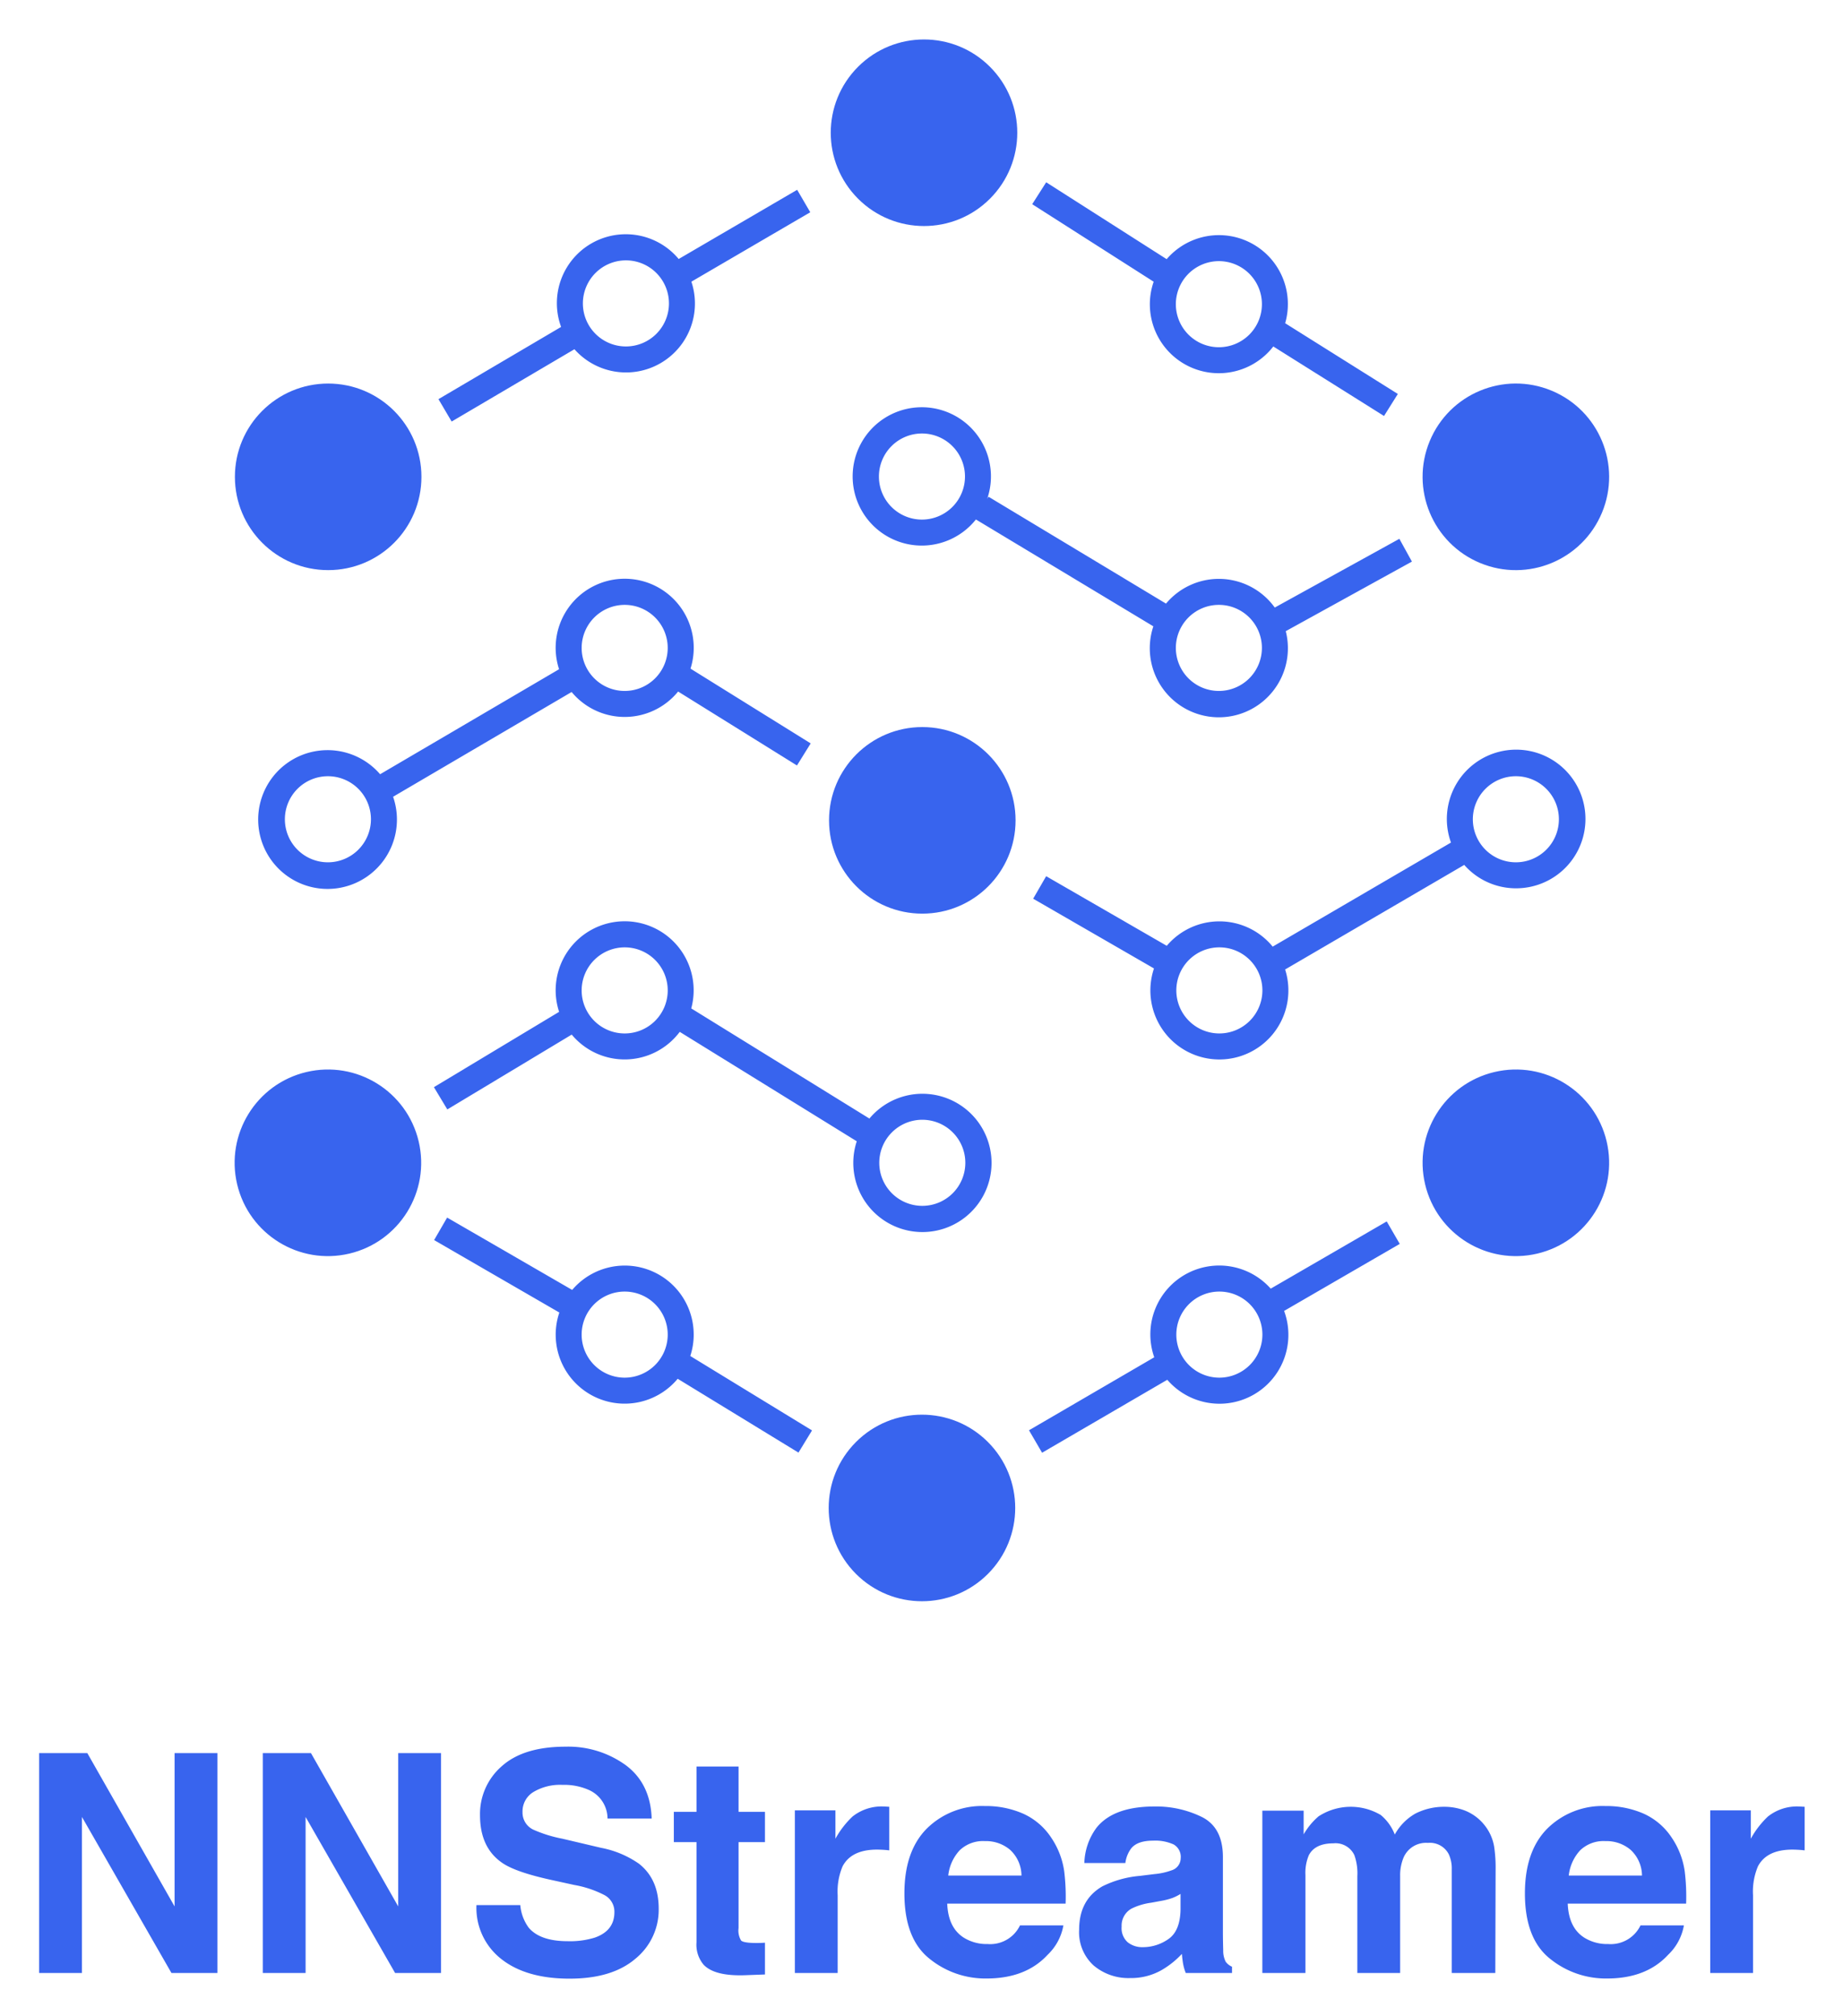
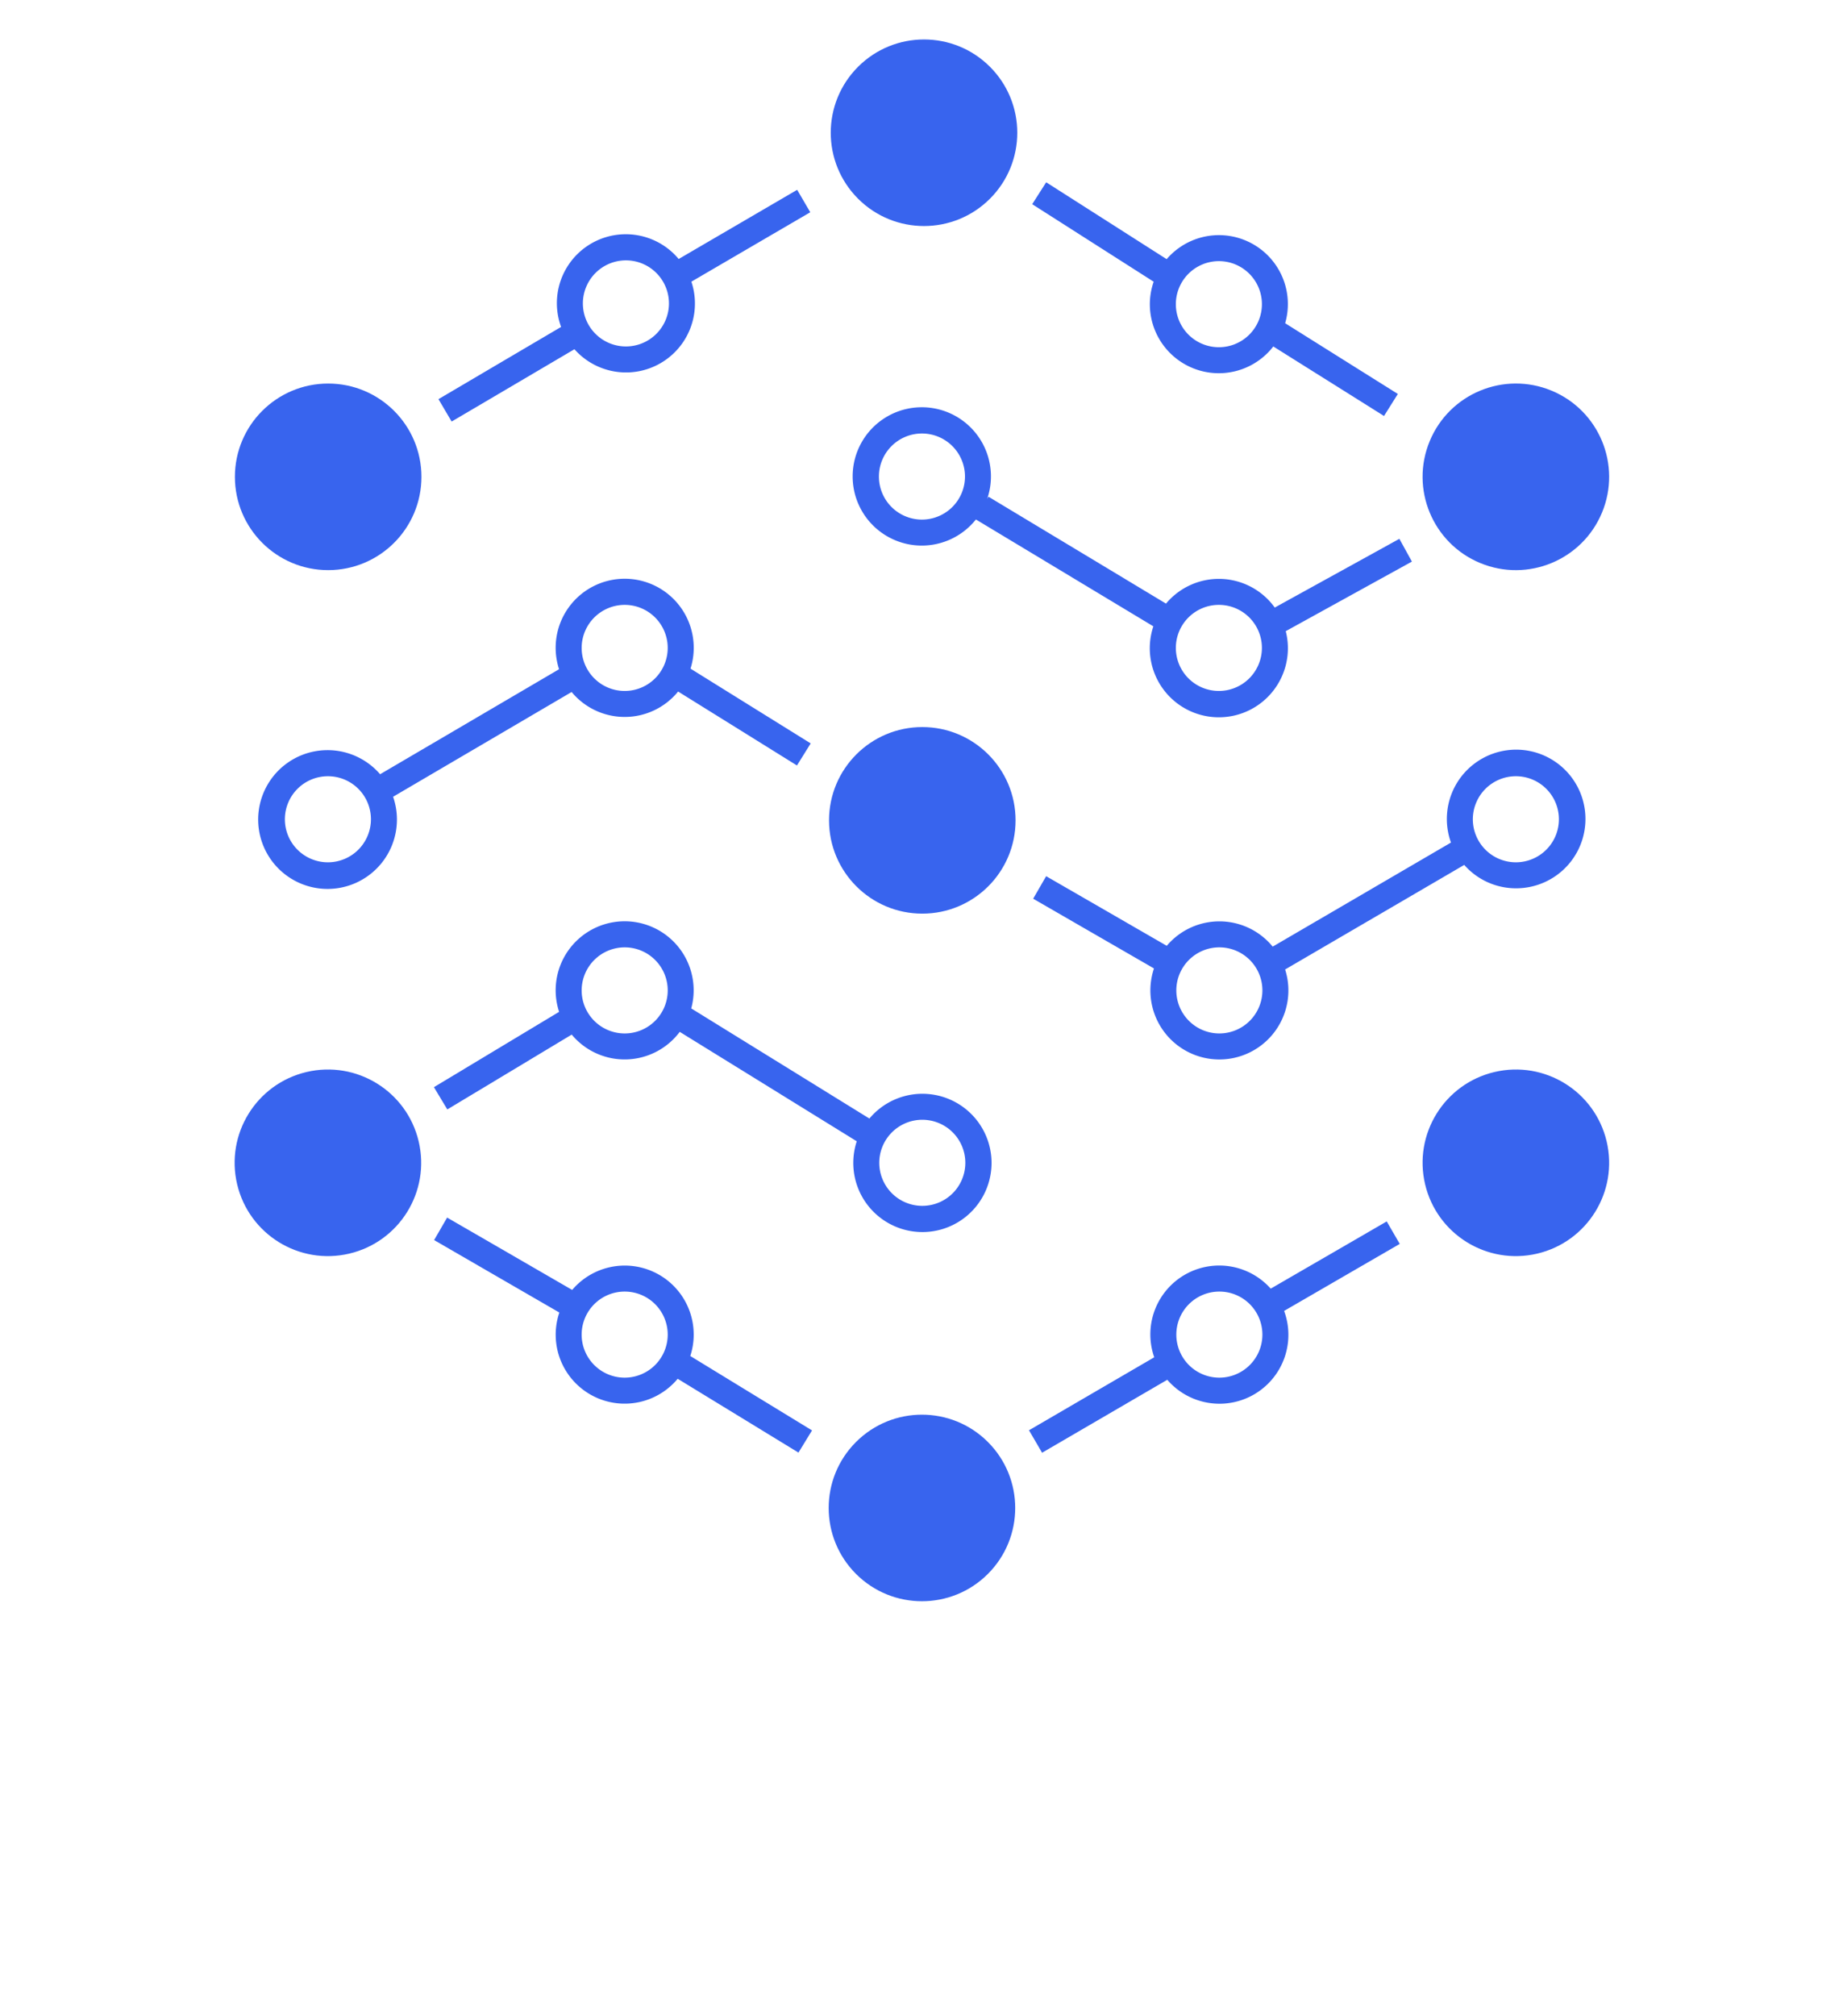
<svg xmlns="http://www.w3.org/2000/svg" role="img" viewBox="14.05 -0.95 330.66 361.66">
  <title>NNStreamer logo</title>
  <defs>
    <style>.cls-1{fill:#3864ee}.cls-2{fill:none}</style>
  </defs>
-   <path d="M21.075 313.501h8.64l15.657 27.503v-27.503h7.68V352.944H44.811l-16.057-27.986V352.944h-7.68zm40.124 0h8.64l15.657 27.503v-27.503h7.68V352.944h-8.24L68.879 324.958V352.944h-7.68zm46.198 27.268a7.999 7.999 0 0 0 1.503 4.04q2.049 2.435 7.021 2.435a15.102 15.102 0 0 0 4.836-.642q3.525-1.231 3.525-4.576a3.37 3.37 0 0 0-1.727-3.023 18.744 18.744 0 0 0-5.476-1.847l-4.27-.936q-6.295-1.392-8.65-3.024-3.987-2.73-3.987-8.536a11.335 11.335 0 0 1 3.901-8.803q3.901-3.505 11.458-3.506a17.575 17.575 0 0 1 10.767 3.304q4.456 3.306 4.673 9.593h-7.92a5.647 5.647 0 0 0-3.182-5.057 10.905 10.905 0 0 0-4.91-.989 9.344 9.344 0 0 0-5.213 1.284 4.063 4.063 0 0 0-1.947 3.586 3.382 3.382 0 0 0 1.92 3.157 23.783 23.783 0 0 0 5.24 1.632l6.922 1.632a17.633 17.633 0 0 1 6.822 2.863q3.527 2.784 3.527 8.055a11.319 11.319 0 0 1-4.179 8.978q-4.179 3.571-11.806 3.572-7.789 0-12.252-3.519a11.64 11.64 0 0 1-4.462-9.672zm27.548-11.293v-5.432h4.067v-8.135h7.546v8.135h4.736v5.432h-4.736v15.413a3.47 3.47 0 0 0 .455 2.234q.455.442 2.783.442.348 0 .736-.013.387-.013.763-.04v5.699l-3.612.134q-5.406.187-7.386-1.873a5.577 5.577 0 0 1-1.285-4.041v-17.955zm37.997-6.382c.098.01.317.023.656.04v7.813q-.723-.08-1.285-.106c-.375-.018-.678-.027-.91-.027q-4.602 0-6.181 2.998a11.654 11.654 0 0 0-.883 5.191v13.941h-7.68v-29.167h7.278v5.084a16.143 16.143 0 0 1 3.077-3.987 8.381 8.381 0 0 1 5.566-1.793c.143-0.0.263.004.361.013zm24.678 1.274a11.866 11.866 0 0 1 5.041 4.314 14.342 14.342 0 0 1 2.324 6.03 37.301 37.301 0 0 1 .251 5.788h-21.243q.178 4.389 3.05 6.155a7.752 7.752 0 0 0 4.205 1.097 5.924 5.924 0 0 0 5.804-3.345h7.786a9.52 9.52 0 0 1-2.828 5.271q-3.918 4.255-10.972 4.255a15.899 15.899 0 0 1-10.274-3.589q-4.451-3.589-4.451-11.678 0-7.578 4.018-11.622a14.061 14.061 0 0 1 10.43-4.044 16.605 16.605 0 0 1 6.86 1.367zm-11.409 6.588a7.929 7.929 0 0 0-2.032 4.515h13.139a6.362 6.362 0 0 0-2.032-4.609 6.681 6.681 0 0 0-4.523-1.573 6.048 6.048 0 0 0-4.553 1.667zm34.981 4.247a12.081 12.081 0 0 0 3.046-.669 2.294 2.294 0 0 0 1.645-2.167 2.562 2.562 0 0 0-1.261-2.475 7.961 7.961 0 0 0-3.702-.683q-2.74 0-3.879 1.338a5.514 5.514 0 0 0-1.085 2.676h-7.358a11.16 11.16 0 0 1 2.15-6.288q3.037-3.854 10.428-3.853a18.593 18.593 0 0 1 8.546 1.9q3.735 1.9 3.735 7.171V345.532q0 1.392.054 3.371a4.227 4.227 0 0 0 .455 2.034 2.727 2.727 0 0 0 1.124.883v1.124h-8.296a8.502 8.502 0 0 1-.481-1.659q-.135-.776-.215-1.766a15.753 15.753 0 0 1-3.66 2.917 11.062 11.062 0 0 1-5.598 1.418 9.661 9.661 0 0 1-6.581-2.26 8.042 8.042 0 0 1-2.597-6.409q0-5.378 4.178-7.787a18.676 18.676 0 0 1 6.74-1.873zm4.663 3.559a8.443 8.443 0 0 1-1.479.735 12.511 12.511 0 0 1-2.048.522l-1.736.321a11.414 11.414 0 0 0-3.505 1.043 3.483 3.483 0 0 0-1.801 3.238 3.381 3.381 0 0 0 1.1 2.823 4.181 4.181 0 0 0 2.676.87 7.976 7.976 0 0 0 4.606-1.445q2.106-1.445 2.187-5.271zm51.203-14.878a8.485 8.485 0 0 1 3.398 2.622 8.385 8.385 0 0 1 1.66 3.746 25.986 25.986 0 0 1 .267 4.308l-.054 18.384h-7.814v-18.571a6.106 6.106 0 0 0-.535-2.729 3.804 3.804 0 0 0-3.746-2.034 4.382 4.382 0 0 0-4.362 2.623 8.223 8.223 0 0 0-.616 3.344V352.944h-7.679v-17.367a9.745 9.745 0 0 0-.536-3.772 3.736 3.736 0 0 0-3.772-2.114q-3.265 0-4.389 2.114a8.136 8.136 0 0 0-.616 3.585v17.554h-7.733v-29.113h7.412v4.254a12.258 12.258 0 0 1 2.677-3.238 10.588 10.588 0 0 1 11.158-.241 8.573 8.573 0 0 1 2.516 3.505 9.684 9.684 0 0 1 3.72-3.772 11.344 11.344 0 0 1 5.245-1.204 10.152 10.152 0 0 1 3.8.749zm31.89.484a11.865 11.865 0 0 1 5.041 4.314 14.341 14.341 0 0 1 2.324 6.03 37.301 37.301 0 0 1 .251 5.788h-21.243q.178 4.389 3.05 6.155a7.752 7.752 0 0 0 4.205 1.097 5.924 5.924 0 0 0 5.804-3.345h7.786a9.52 9.52 0 0 1-2.828 5.271q-3.918 4.255-10.972 4.255a15.899 15.899 0 0 1-10.274-3.589q-4.451-3.589-4.451-11.678 0-7.578 4.018-11.622a14.061 14.061 0 0 1 10.43-4.044 16.604 16.604 0 0 1 6.86 1.367zm-11.409 6.588a7.929 7.929 0 0 0-2.032 4.515h13.139a6.362 6.362 0 0 0-2.032-4.609 6.681 6.681 0 0 0-4.523-1.573 6.048 6.048 0 0 0-4.553 1.667zm39.63-7.861c.099.01.317.023.656.04v7.813q-.723-.08-1.285-.106c-.374-.018-.678-.027-.909-.027q-4.603 0-6.181 2.998a11.66 11.66 0 0 0-.883 5.191v13.941h-7.679v-29.167h7.278v5.084a16.153 16.153 0 0 1 3.078-3.987 8.379 8.379 0 0 1 5.566-1.793c.142-0.0.263.004.361.013z" class="cls-1" />
  <circle cx="72.881" cy="146.002" r="7.72" class="cls-2" transform="rotate(-67.5 72.881 146.002)" />
  <path d="M232.733 61.332a7.721 7.721 0 1 0-7.721-7.72 7.729 7.729 0 0 0 7.721 7.72zm0 46.214a7.72 7.72 0 1 0 7.72 7.72 7.729 7.729 0 0 0-7.72-7.72z" class="cls-2" />
  <circle cx="126.127" cy="115.267" r="7.721" class="cls-2" transform="rotate(-9.217 126.127 115.267)" />
  <circle cx="126.347" cy="53.472" r="7.721" class="cls-2" />
  <path d="M179.524 215.344a7.72 7.72 0 1 0-7.72-7.72 7.729 7.729 0 0 0 7.72 7.72zm-.063-138.535a7.721 7.721 0 1 0 7.72 7.721 7.729 7.729 0 0 0-7.72-7.721zm53.359 92.169a7.721 7.721 0 1 0 7.721 7.721 7.729 7.729 0 0 0-7.721-7.721zm53.199-15.256a7.72 7.72 0 1 0-7.721-7.72 7.729 7.729 0 0 0 7.721 7.72z" class="cls-2" />
  <circle cx="126.127" cy="176.698" r="7.721" class="cls-2" transform="rotate(-45 126.127 176.699)" />
  <path d="M232.82 230.721a7.721 7.721 0 1 0 7.721 7.721 7.729 7.729 0 0 0-7.721-7.721z" class="cls-2" />
  <circle cx="126.127" cy="238.441" r="7.72" class="cls-2" transform="rotate(-45 126.127 238.441)" />
  <circle cx="179.831" cy="22.862" r="16.733" class="cls-1" transform="rotate(-45 179.83 22.862)" />
  <circle cx="286.018" cy="84.581" r="16.733" class="cls-1" transform="rotate(-67.5 286.018 84.581)" />
  <circle cx="72.928" cy="84.581" r="16.733" class="cls-1" />
  <circle cx="72.881" cy="207.624" r="16.733" class="cls-1" transform="rotate(-13.283 72.881 207.624)" />
  <circle cx="286.018" cy="207.624" r="16.733" class="cls-1" transform="rotate(-13.283 286.018 207.624)" />
  <circle cx="179.461" cy="269.533" r="16.733" class="cls-1" transform="rotate(-45 179.46 269.533)" />
  <circle cx="179.524" cy="146.197" r="16.733" class="cls-1" />
  <path d="M286.019 158.385a12.434 12.434 0 1 0-11.643-8.206l-31.987 18.669A12.357 12.357 0 0 0 223.383 168.7l-21.638-12.487-2.331 4.039 21.676 12.509a12.38 12.38 0 1 0 23.529.184l32.135-18.755a12.345 12.345 0 0 0 9.265 4.195zM232.82 184.419a7.721 7.721 0 1 1 7.721-7.72 7.729 7.729 0 0 1-7.721 7.72zm53.199-46.138a7.72 7.72 0 1 1-7.721 7.72 7.729 7.729 0 0 1 7.721-7.72zM138.51 238.441a12.371 12.371 0 0 0-21.804-8.017L94.271 217.447l-2.335 4.036L114.405 234.48a12.372 12.372 0 0 0 21.232 11.88l21.669 13.243 2.432-3.979-21.842-13.349a12.32 12.32 0 0 0 .615-3.834zm-12.383 7.72a7.721 7.721 0 1 1 7.721-7.72 7.729 7.729 0 0 1-7.721 7.72zm0-118.512a12.362 12.362 0 0 0 9.587-4.558l21.323 13.263 2.462-3.96-21.561-13.411a12.386 12.386 0 1 0-23.583.107l-32.107 18.835a12.447 12.447 0 1 0 2.328 4.04l32.032-18.791a12.361 12.361 0 0 0 9.519 4.475zm-53.246 26.073a7.72 7.72 0 1 1 7.721-7.72 7.729 7.729 0 0 1-7.721 7.72zM126.127 107.546a7.72 7.72 0 1 1-7.72 7.72 7.729 7.729 0 0 1 7.72-7.72zm94.223-53.935a12.369 12.369 0 0 0 22.149 7.586l19.864 12.468 2.479-3.95-20.216-12.688a12.366 12.366 0 0 0-21.261-11.491l-21.616-13.79-2.508 3.931 21.795 13.905a12.305 12.305 0 0 0-.687 4.031zm12.384-7.721a7.721 7.721 0 1 1-7.721 7.721 7.729 7.729 0 0 1 7.721-7.721zm0 56.992a12.359 12.359 0 0 0-9.486 4.438l-31.848-19.174-.234.388a12.406 12.406 0 1 0-2.025 3.694l31.837 19.167a12.389 12.389 0 1 0 23.755.868l22.634-12.482-2.251-4.083-22.356 12.329a12.363 12.363 0 0 0-10.026-5.145zm-53.272-10.633a7.721 7.721 0 1 1 7.72-7.72 7.729 7.729 0 0 1-7.72 7.72zm53.272 30.737a7.72 7.72 0 1 1 7.72-7.72 7.729 7.729 0 0 1-7.72 7.72zM95.082 74.663l22.03-12.971a12.364 12.364 0 0 0 20.981-12.117l21.329-12.452-2.35-4.027-21.257 12.41A12.363 12.363 0 0 0 114.719 57.69L92.716 70.645zm31.265-28.912a7.721 7.721 0 1 1-7.72 7.721 7.729 7.729 0 0 1 7.72-7.721zm136.501 172.385l-20.815 12.058a12.359 12.359 0 0 0-20.895 12.312l-22.473 13.092 2.348 4.029 22.464-13.087a12.36 12.36 0 0 0 20.96-12.351l20.748-12.02zm-30.028 28.025a7.721 7.721 0 1 1 7.721-7.72 7.729 7.729 0 0 1-7.721 7.72zM94.305 198.05l22.319-13.425a12.347 12.347 0 0 0 19.381-.49l31.76 19.628a12.402 12.402 0 1 0 2.268-4.079L138.068 179.928a12.379 12.379 0 1 0-23.705.616L91.902 194.055zm85.218 1.853a7.72 7.72 0 1 1-7.72 7.72 7.729 7.729 0 0 1 7.72-7.721zM126.127 168.978a7.721 7.721 0 1 1-7.72 7.721 7.729 7.729 0 0 1 7.72-7.721z" class="cls-1" />
</svg>